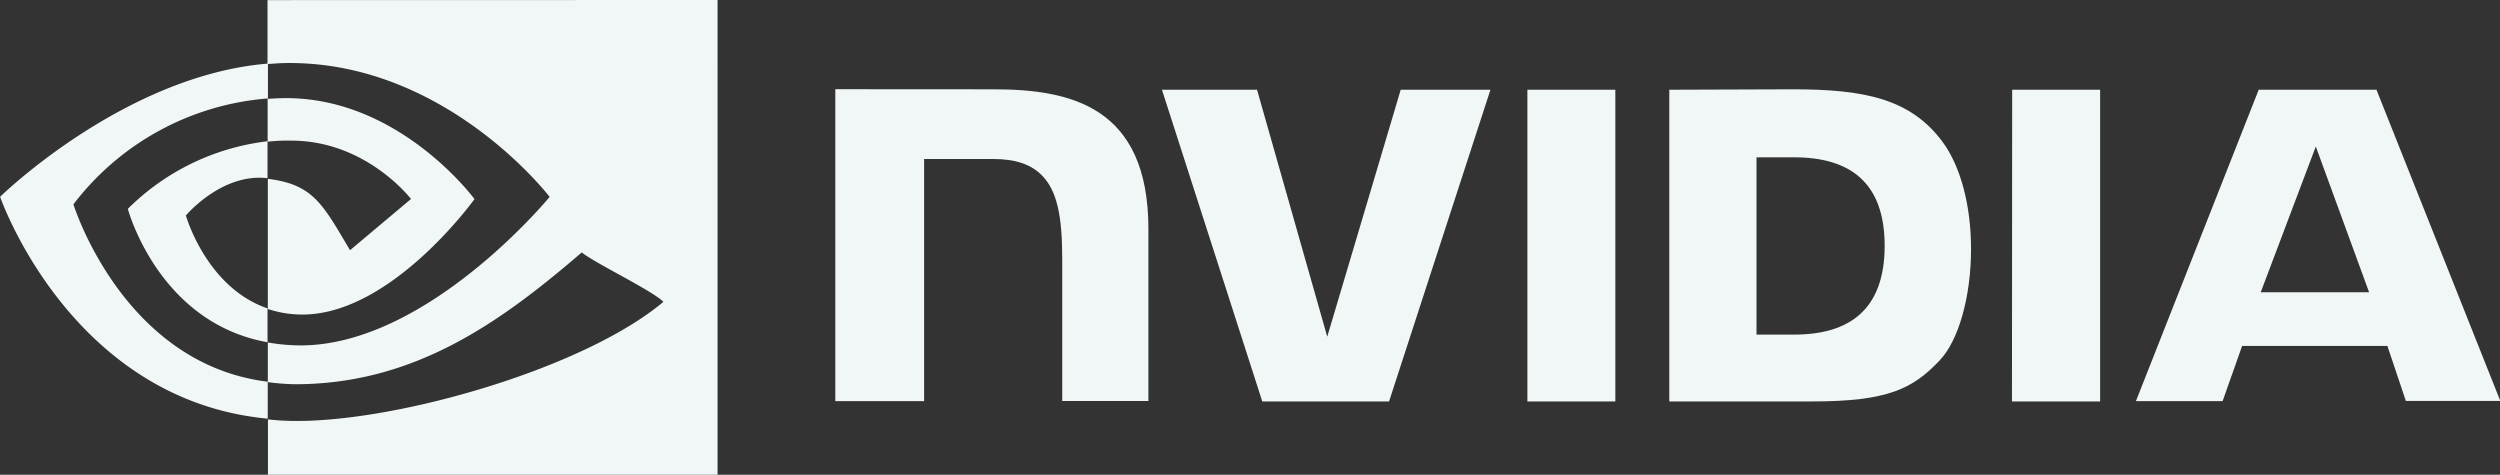
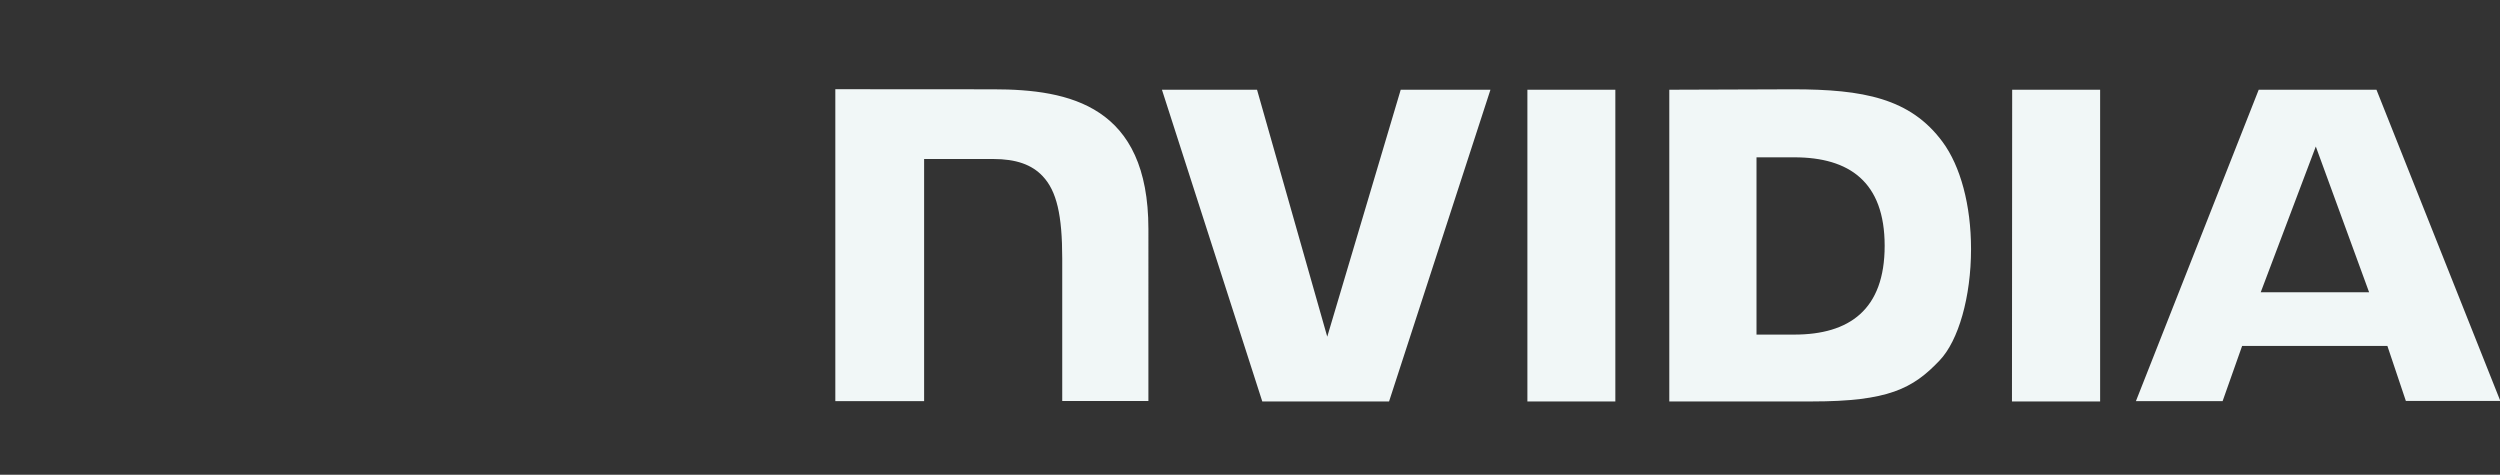
<svg xmlns="http://www.w3.org/2000/svg" viewBox="0 0 238.2 45.23">
  <rect x="0" y="0" width="238.2" height="45.23" fill="#333333" stroke="none" />
  <title>NVIDIA logo</title>
  <path d="M538.43,497.94v29.7h8.38v-29.7Zm-65.94-.05v29.72h8.46V504.54l6.59,0c2.16,0,3.67.53,4.71,1.64,1.33,1.41,1.86,3.7,1.86,7.85v13.57h8.21V511.21c0-11.73-7.48-13.31-14.77-13.31Zm79.46.05v29.7h13.59c7.25,0,9.61-1.21,12.16-3.9,1.81-1.89,3-6.07,3-10.62,0-4.18-1-7.9-2.72-10.22-3.07-4.15-7.55-5-14.25-5Zm8.31,6.44h3.6c5.24,0,8.61,2.34,8.61,8.43s-3.37,8.46-8.61,8.46h-3.6Zm-33.9-6.44-7,23.53-6.69-23.53h-9.06l9.56,29.7h12.08l9.66-29.7Zm58.24,29.7H593v-29.7h-8.38Zm23.51-29.7-11.7,29.67h8.26l1.86-5.26h13.84l1.76,5.24h9l-11.8-29.65Zm5.44,5.41,5.08,13.89H608.3Z" transform="translate(-392.9 -489.39)" fill="#f1f7f7" />
-   <path d="M418.4,502.88V498.8c.4,0,.81-.05,1.21-.05,11.18-.35,18.5,9.61,18.5,9.61s-7.9,11-16.39,11a10.4,10.4,0,0,1-3.3-.53V506.43c4.35.53,5.24,2.44,7.83,6.8l5.81-4.88s-4.25-5.56-11.4-5.56a17.06,17.06,0,0,0-2.27.1m0-13.49v6.09l1.21-.08c15.53-.53,25.67,12.74,25.67,12.74s-11.63,14.15-23.73,14.15a18.45,18.45,0,0,1-3.12-.28v3.78A22.42,22.42,0,0,0,421,526c11.28,0,19.43-5.76,27.33-12.56,1.31,1.06,6.67,3.6,7.78,4.71-7.5,6.29-25,11.35-34.91,11.35a24.83,24.83,0,0,1-2.77-.15v5.31h42.84V489.39Zm0,29.42V522c-10.42-1.86-13.31-12.71-13.31-12.71a22.6,22.6,0,0,1,13.31-6.44v3.52h0c-4.35-.53-7.78,3.55-7.78,3.55s1.94,6.87,7.8,8.86m-18.5-9.94a25.83,25.83,0,0,1,18.52-10.07v-3.32c-13.69,1.11-25.52,12.69-25.52,12.69s6.69,19.38,25.5,21.14v-3.52C404.6,524.07,399.9,508.87,399.9,508.87Z" transform="translate(-392.9 -489.39)" fill="#f1f7f7" />
</svg>